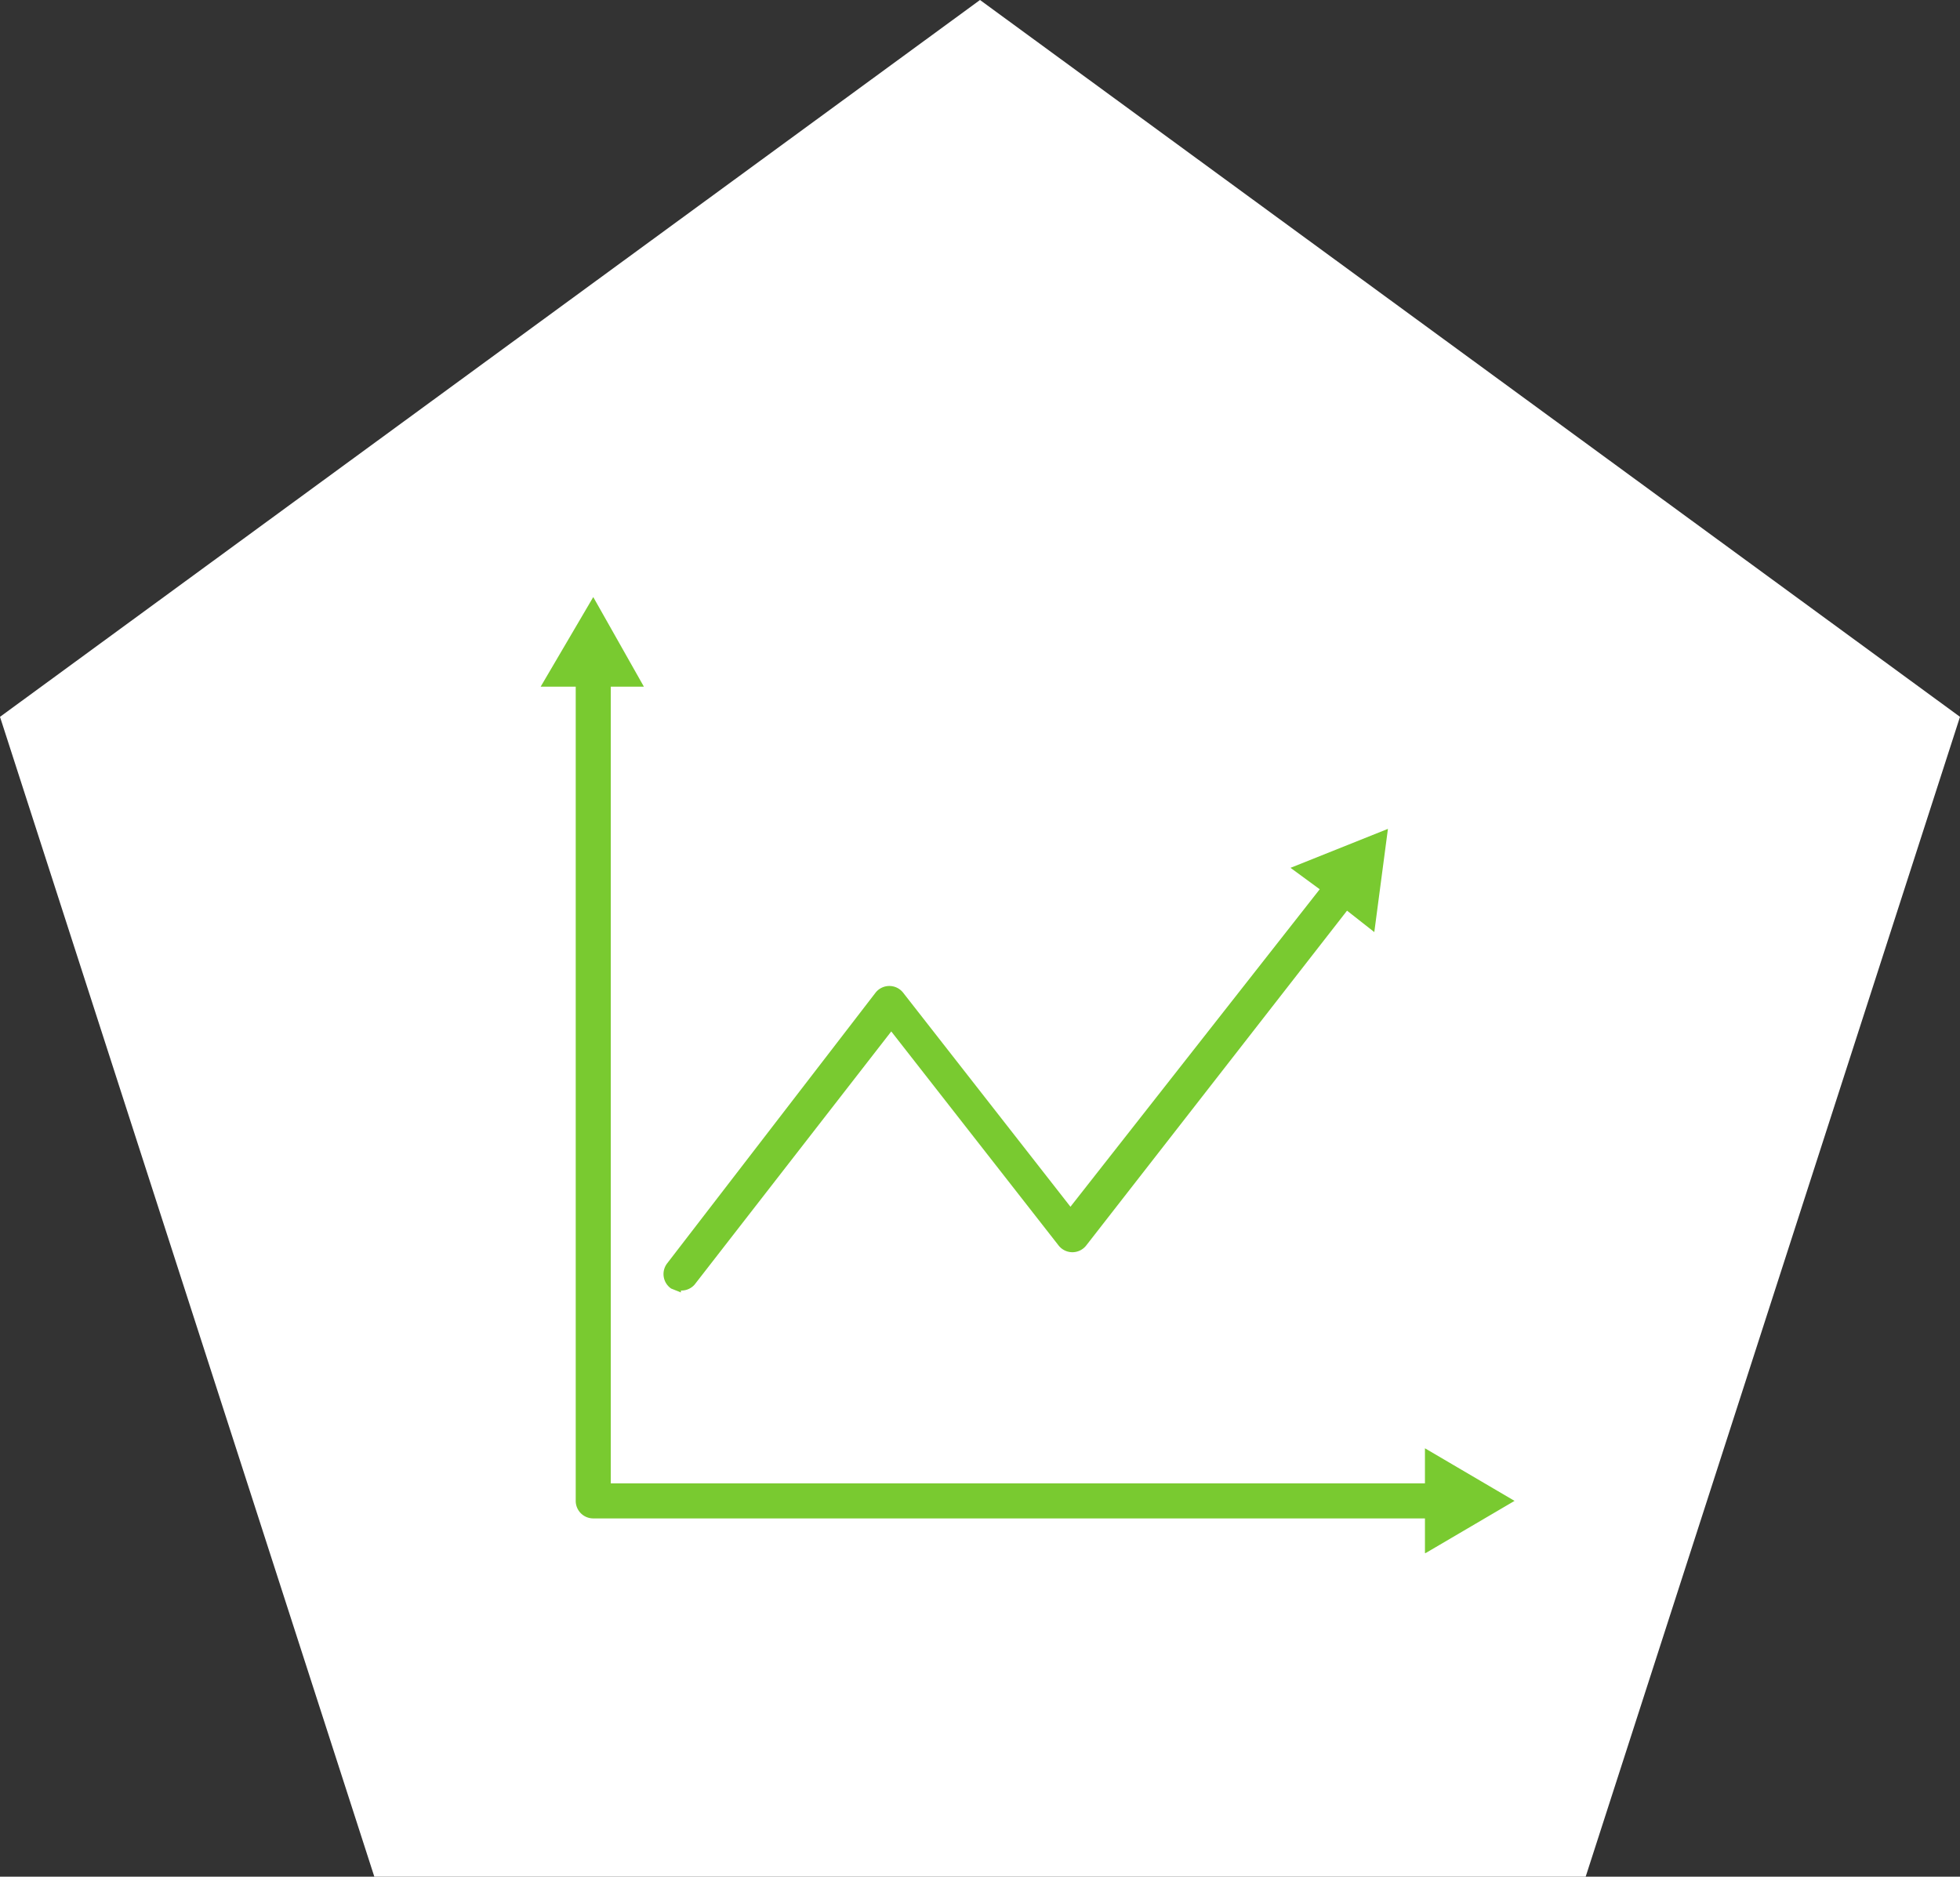
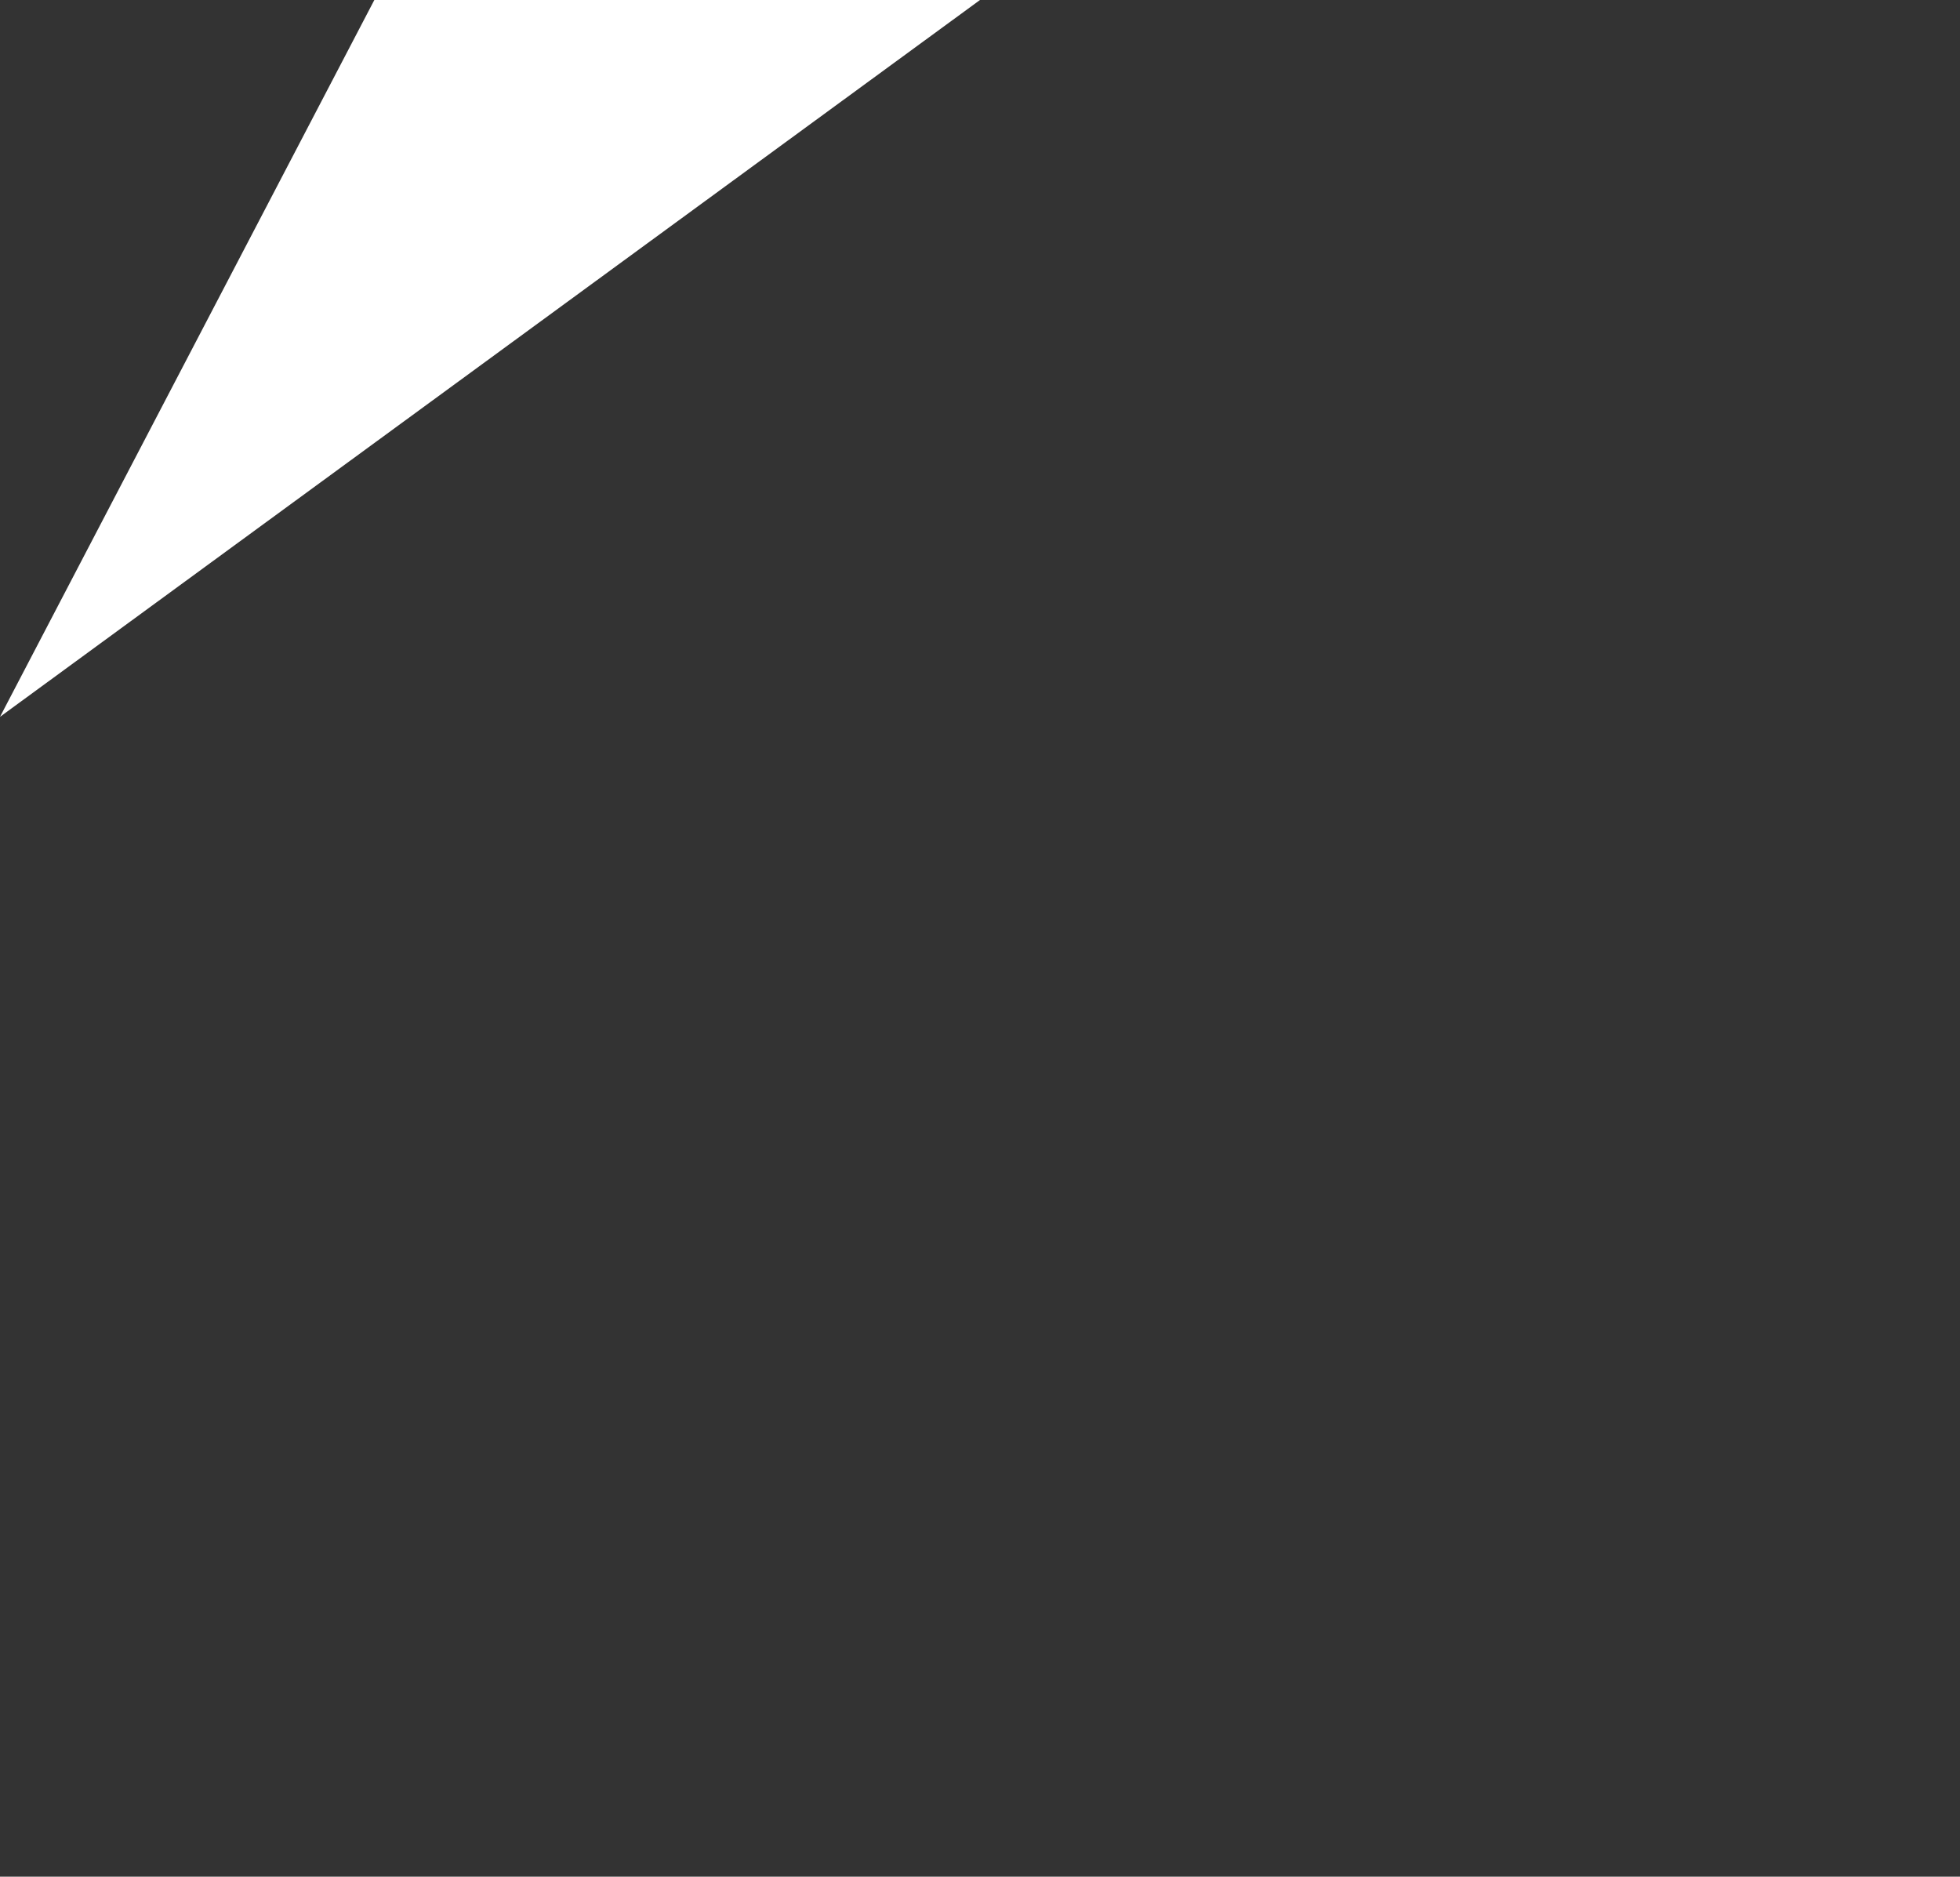
<svg xmlns="http://www.w3.org/2000/svg" width="132" height="126.383" viewBox="0 0 132 126.383">
  <rect x="0" y="0" width="132" height="126.383" fill="#333333" stroke="none" />
  <defs>
    <clipPath id="clip-path">
-       <rect id="Rectangle_1063" data-name="Rectangle 1063" width="65.588" height="64.381" fill="none" />
-     </clipPath>
+       </clipPath>
  </defs>
  <g id="internet_referencing" data-name="internet referencing" transform="translate(-658.5 -1108)">
-     <path id="Polygon_17" data-name="Polygon 17" d="M66,0l66,48.274-25.21,78.109H25.21L0,48.274Z" transform="translate(658.5 1108)" fill="#fff" />
+     <path id="Polygon_17" data-name="Polygon 17" d="M66,0H25.21L0,48.274Z" transform="translate(658.5 1108)" fill="#fff" />
    <g id="internet_referencing-2" data-name="internet referencing" transform="translate(694.912 1148.208)">
      <g id="Group_2440" data-name="Group 2440" transform="translate(0 0)" clip-path="url(#clip-path)">
        <path id="Path_6910" data-name="Path 6910" d="M65.588,60.866l-6.034-3.542v2.361H4.722V6.034h2.23L3.542,0,0,6.034H2.361V60.866a1.181,1.181,0,0,0,1.181,1.181H59.554v2.361ZM9.445,46.7a1.181,1.181,0,0,0,.918-.394L23.612,29.252,34.893,43.682a1.181,1.181,0,0,0,1.836,0L54.307,21.119l1.836,1.443.918-6.952L50.5,18.234l1.968,1.443L35.68,41.058,24.4,26.629a1.181,1.181,0,0,0-1.836,0L8.526,44.862a1.181,1.181,0,0,0,.262,1.705l.656.262" fill="#79ca30" />
      </g>
    </g>
  </g>
</svg>